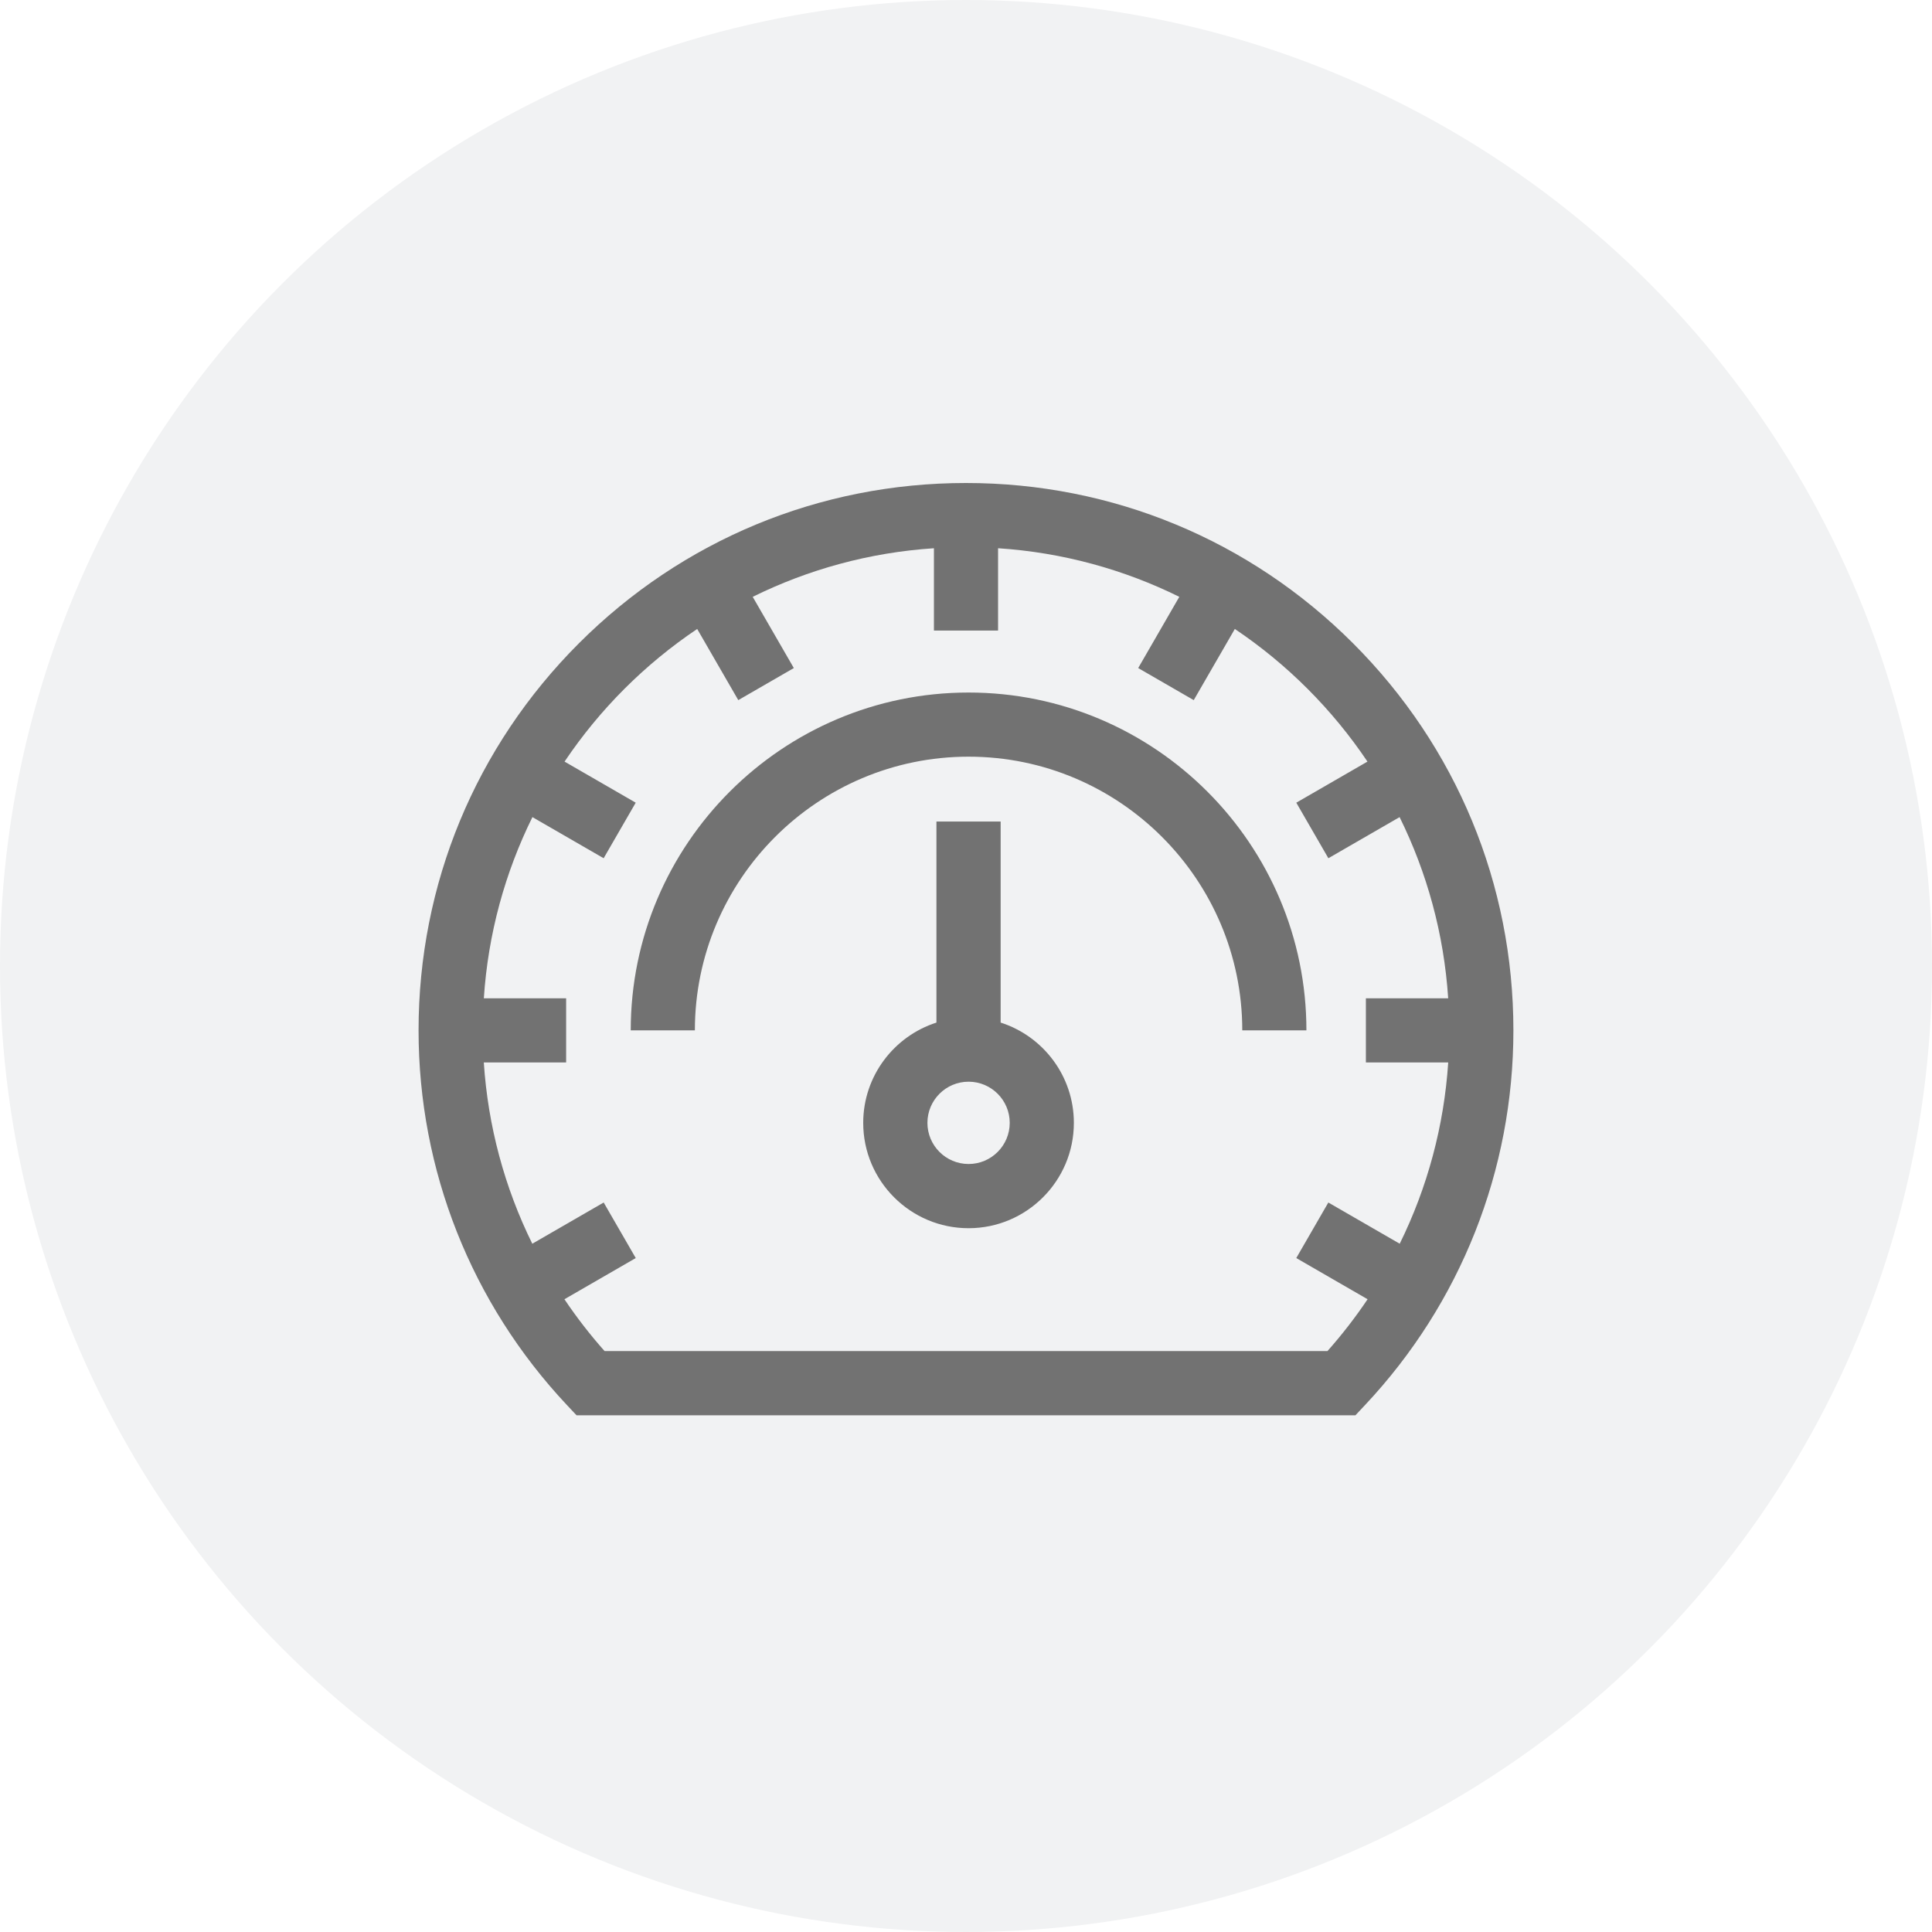
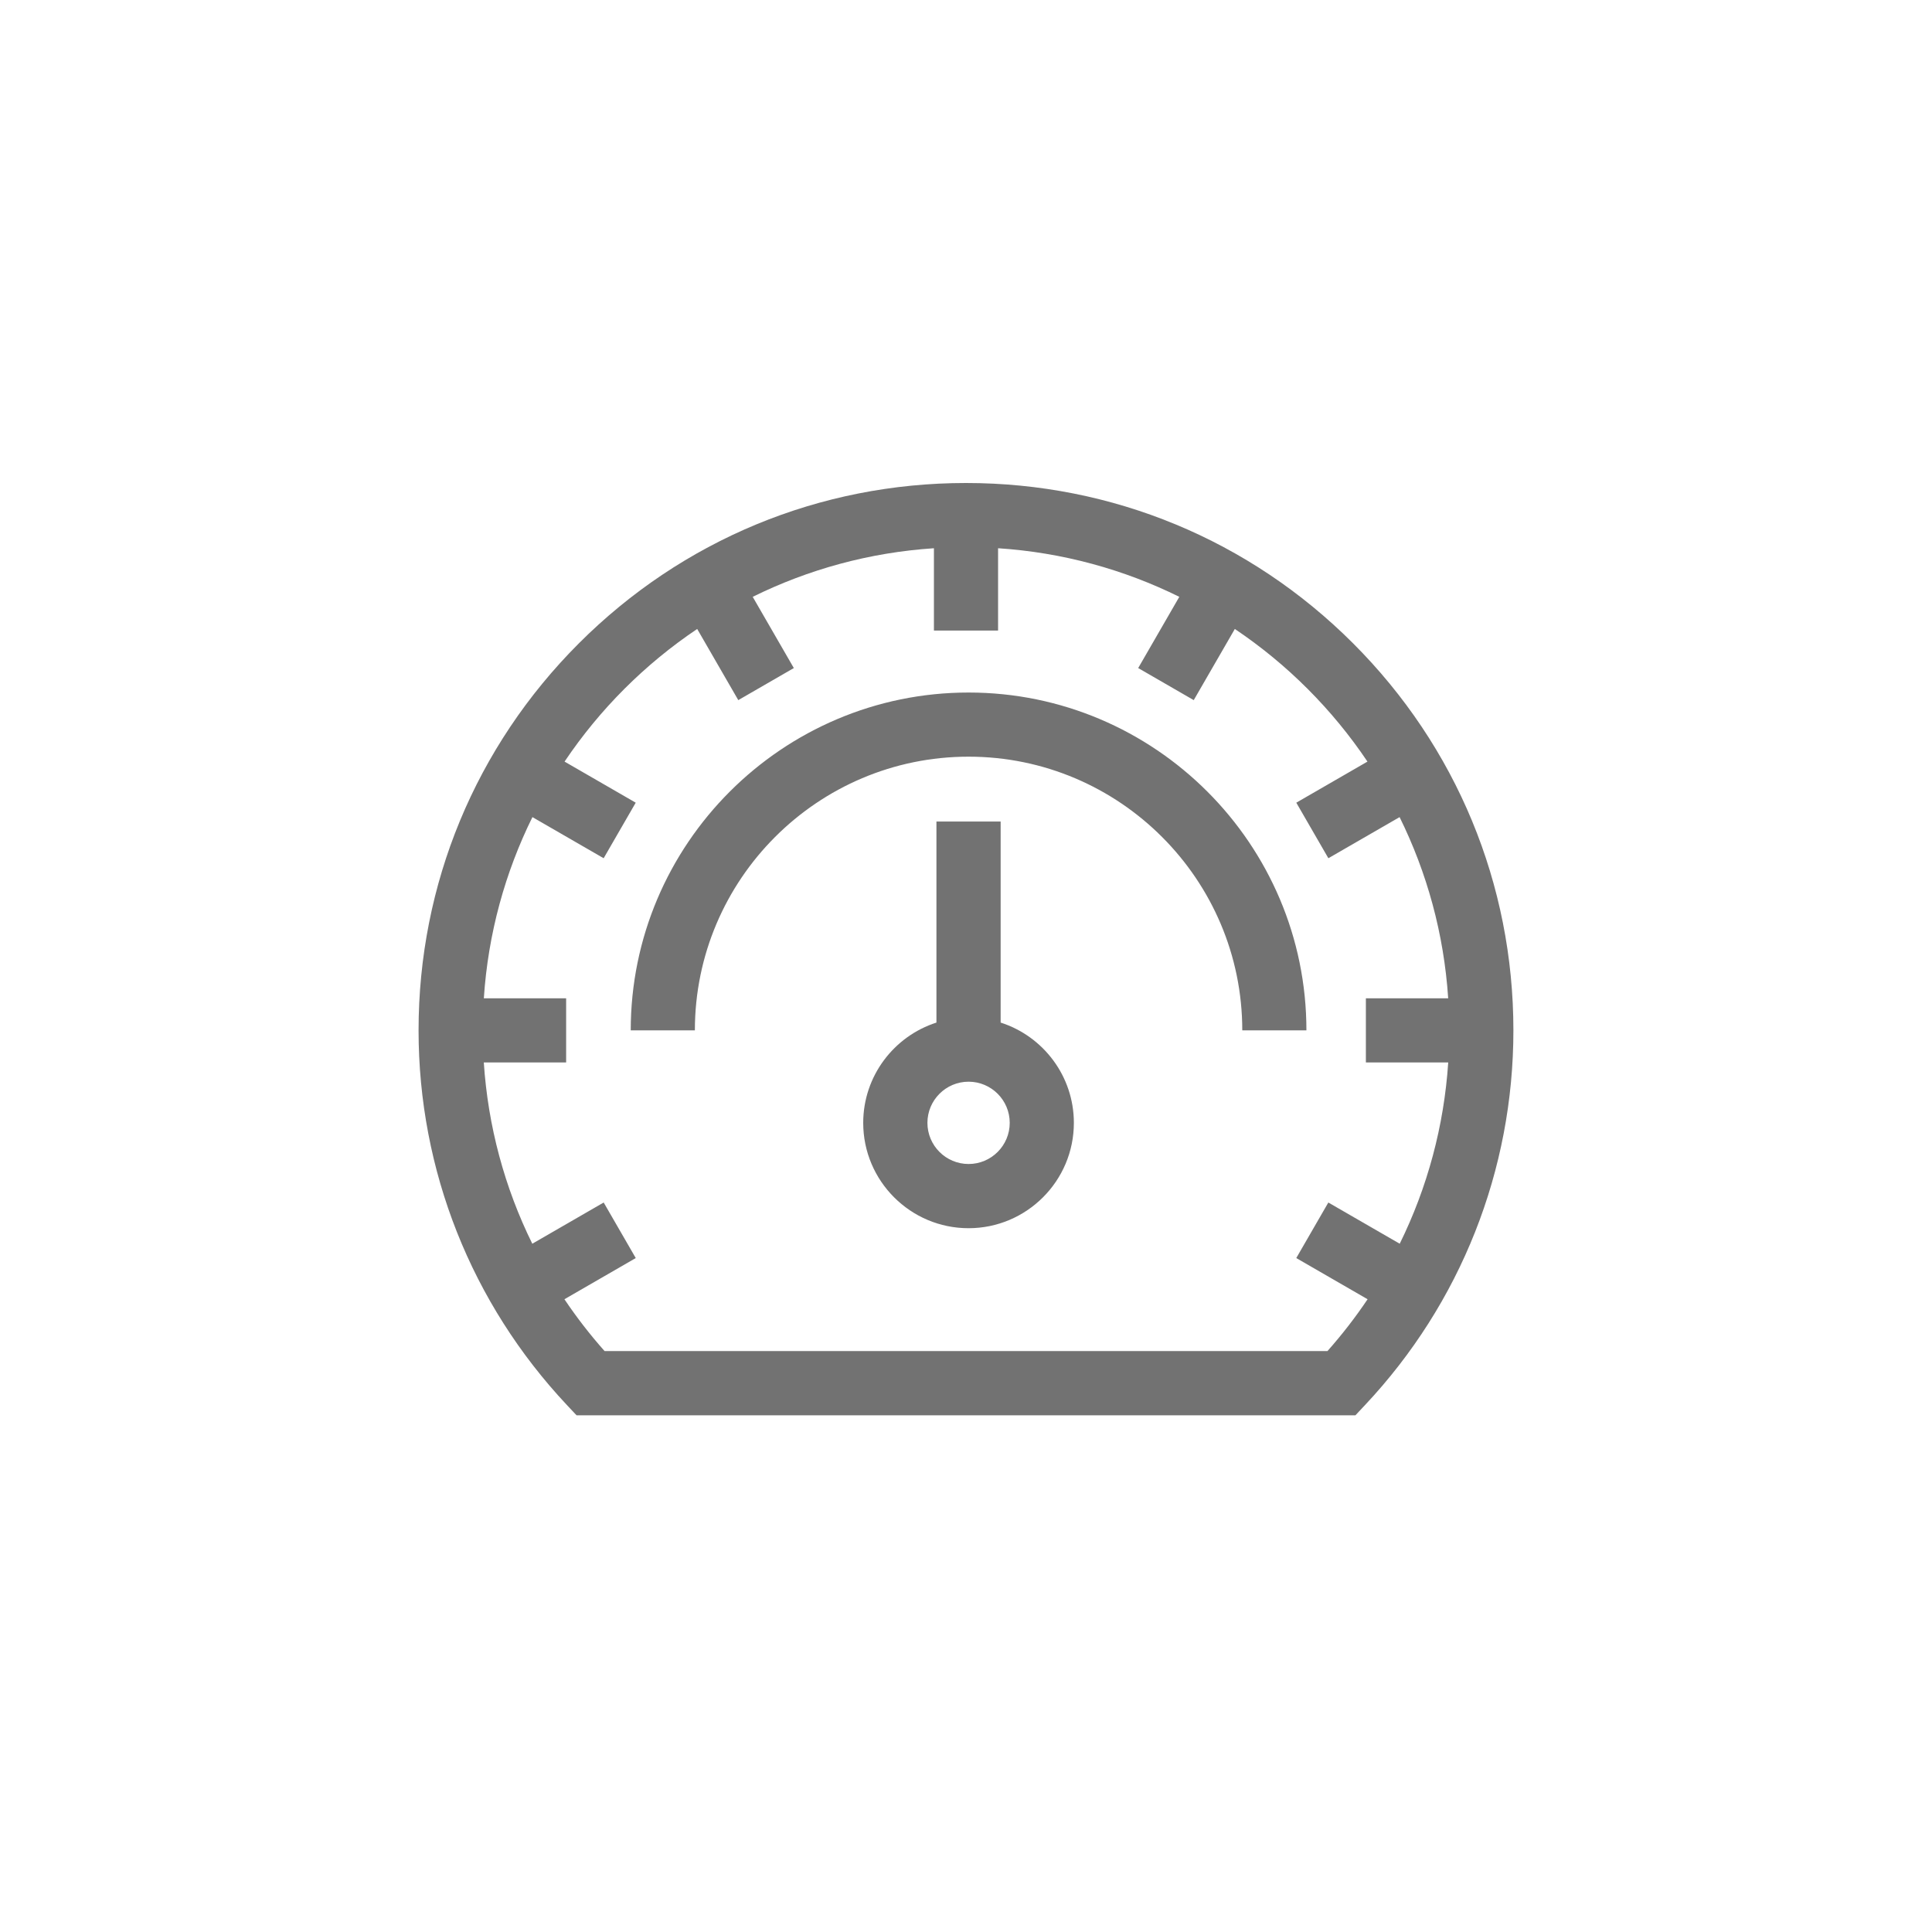
<svg xmlns="http://www.w3.org/2000/svg" height="60" viewBox="0 0 60 60" width="60">
  <filter id="a">
    <feColorMatrix in="SourceGraphic" type="matrix" values="0 0 0 0 0.008 0 0 0 0 0.016 0 0 0 0 0.255 0 0 0 1 0" />
  </filter>
  <g fill="none" fill-rule="evenodd">
-     <circle cx="30" cy="30" fill="#f1f2f3" r="30" />
    <g filter="url(#a)" transform="translate(12 12)">
      <path d="m18 3c4.541 0 8.81 1.768 12.021 4.979 3.211 3.211 4.979 7.48 4.979 12.021 0 4.342-1.637 8.475-4.611 11.639l-.295.314h-24.189l-.295-.314c-2.973-3.164-4.611-7.297-4.611-11.639 0-4.541 1.768-8.81 4.979-12.021 3.211-3.211 7.48-4.979 12.021-4.979zm.996 2.026v2.556h-1.992v-2.556c-2.009.132-3.91.661-5.628 1.509l1.277 2.212-1.725.996-1.276-2.21c-1.625 1.092-3.027 2.493-4.119 4.119l2.21 1.276-.996 1.725-2.212-1.277c-.848 1.717-1.377 3.619-1.509 5.627h2.556v1.992h-2.557c.13 1.974.644 3.882 1.506 5.63l2.217-1.28.996 1.725-2.215 1.279c.377.561.793 1.099 1.247 1.61h22.449c.454-.511.87-1.049 1.247-1.61l-2.215-1.279.996-1.725 2.217 1.28c.861-1.748 1.376-3.656 1.506-5.63h-2.557v-1.992h2.556c-.132-2.009-.661-3.91-1.509-5.627l-2.212 1.277-.996-1.725 2.21-1.276c-1.092-1.625-2.493-3.027-4.119-4.119l-1.276 2.21-1.725-.996 1.277-2.212c-1.717-.848-3.619-1.377-5.627-1.509zm.08 8.488v6.243c1.318.422 2.274 1.659 2.274 3.115 0 1.803-1.467 3.271-3.271 3.271-1.803 0-3.271-1.467-3.271-3.271 0-1.456.957-2.693 2.274-3.115v-6.243zm-.996 8.079c-.705 0-1.278.573-1.278 1.278s.573 1.278 1.278 1.278c.705 0 1.278-.573 1.278-1.278s-.573-1.278-1.278-1.278zm0-12.086c5.785 0 10.492 4.707 10.492 10.492h-1.992c0-4.687-3.813-8.5-8.5-8.5-4.687 0-8.5 3.813-8.5 8.5h-1.992c0-5.785 4.707-10.492 10.492-10.492z" fill="#727272" fill-rule="nonzero" />
    </g>
  </g>
</svg>